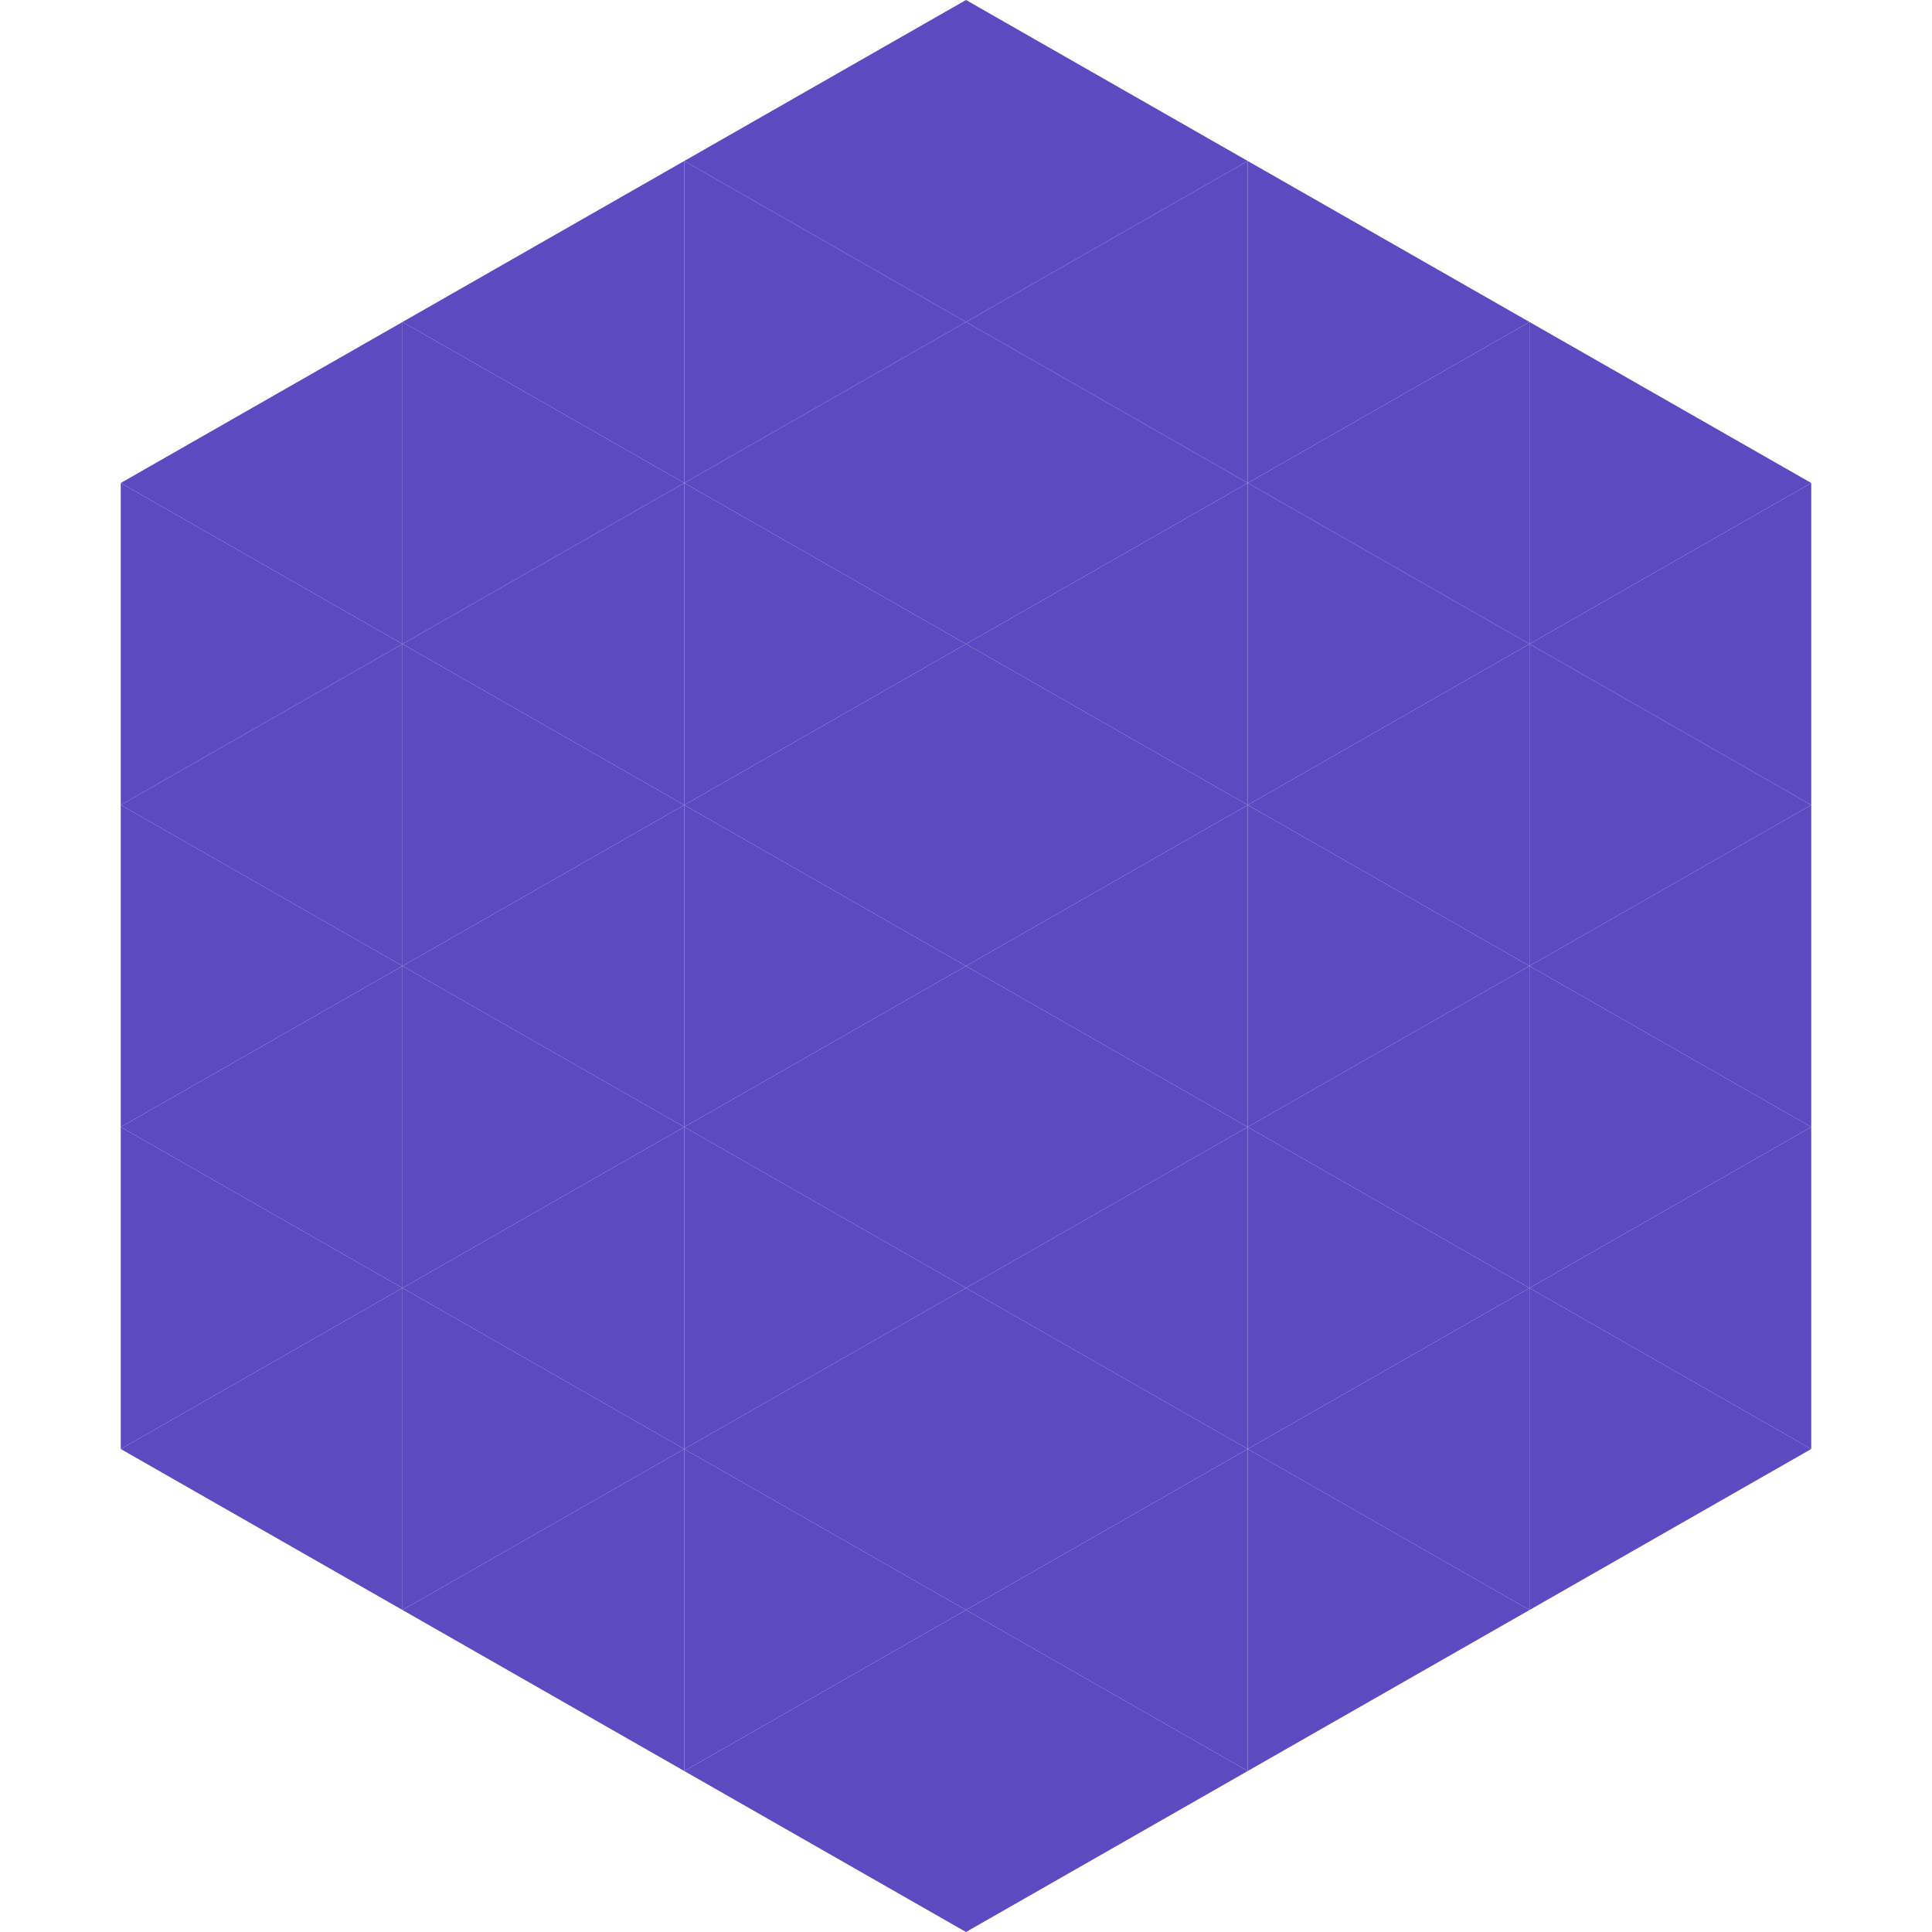
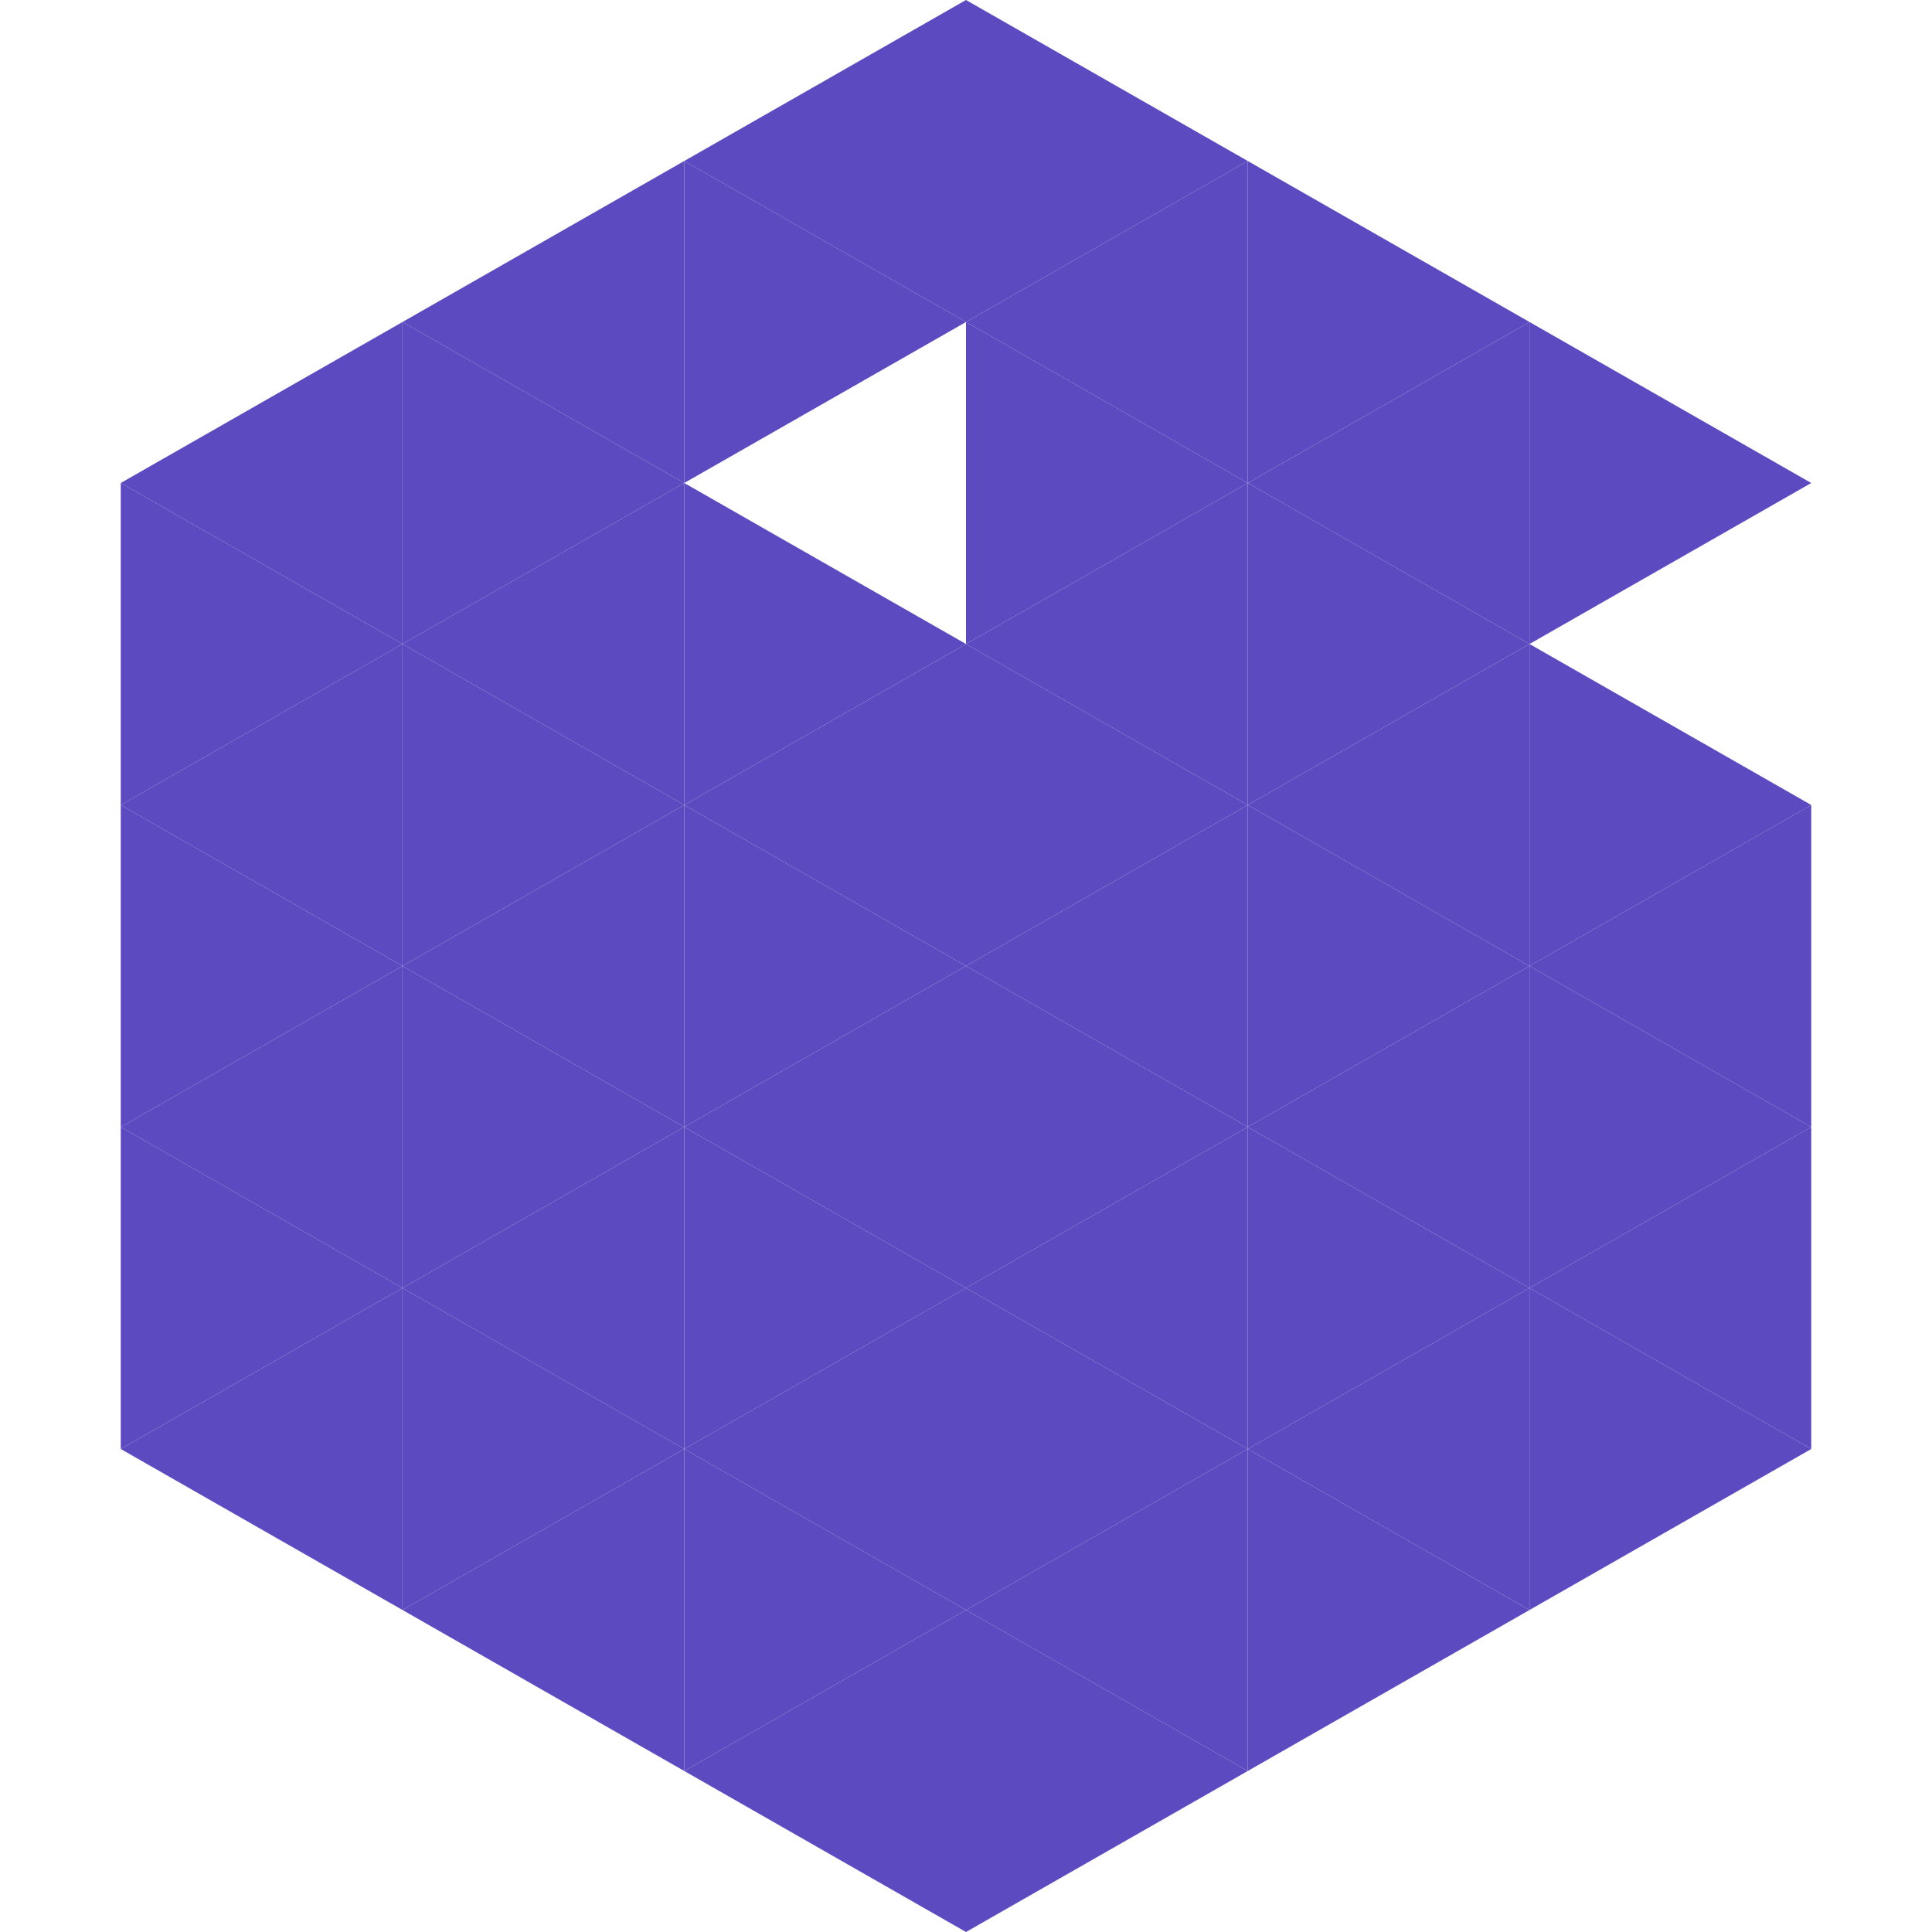
<svg xmlns="http://www.w3.org/2000/svg" width="240" height="240">
  <polygon points="50,40 15,60 50,80" style="fill:rgb(92,74,192)" />
  <polygon points="190,40 225,60 190,80" style="fill:rgb(92,74,192)" />
  <polygon points="15,60 50,80 15,100" style="fill:rgb(92,74,192)" />
-   <polygon points="225,60 190,80 225,100" style="fill:rgb(92,74,192)" />
  <polygon points="50,80 15,100 50,120" style="fill:rgb(92,74,192)" />
  <polygon points="190,80 225,100 190,120" style="fill:rgb(92,74,192)" />
  <polygon points="15,100 50,120 15,140" style="fill:rgb(92,74,192)" />
  <polygon points="225,100 190,120 225,140" style="fill:rgb(92,74,192)" />
  <polygon points="50,120 15,140 50,160" style="fill:rgb(92,74,192)" />
  <polygon points="190,120 225,140 190,160" style="fill:rgb(92,74,192)" />
  <polygon points="15,140 50,160 15,180" style="fill:rgb(92,74,192)" />
  <polygon points="225,140 190,160 225,180" style="fill:rgb(92,74,192)" />
  <polygon points="50,160 15,180 50,200" style="fill:rgb(92,74,192)" />
  <polygon points="190,160 225,180 190,200" style="fill:rgb(92,74,192)" />
  <polygon points="15,180 50,200 15,220" style="fill:rgb(255,255,255); fill-opacity:0" />
  <polygon points="225,180 190,200 225,220" style="fill:rgb(255,255,255); fill-opacity:0" />
  <polygon points="50,0 85,20 50,40" style="fill:rgb(255,255,255); fill-opacity:0" />
  <polygon points="190,0 155,20 190,40" style="fill:rgb(255,255,255); fill-opacity:0" />
  <polygon points="85,20 50,40 85,60" style="fill:rgb(92,74,192)" />
  <polygon points="155,20 190,40 155,60" style="fill:rgb(92,74,192)" />
  <polygon points="50,40 85,60 50,80" style="fill:rgb(92,74,192)" />
  <polygon points="190,40 155,60 190,80" style="fill:rgb(92,74,192)" />
  <polygon points="85,60 50,80 85,100" style="fill:rgb(92,74,192)" />
  <polygon points="155,60 190,80 155,100" style="fill:rgb(92,74,192)" />
  <polygon points="50,80 85,100 50,120" style="fill:rgb(92,74,192)" />
  <polygon points="190,80 155,100 190,120" style="fill:rgb(92,74,192)" />
  <polygon points="85,100 50,120 85,140" style="fill:rgb(92,74,192)" />
  <polygon points="155,100 190,120 155,140" style="fill:rgb(92,74,192)" />
  <polygon points="50,120 85,140 50,160" style="fill:rgb(92,74,192)" />
  <polygon points="190,120 155,140 190,160" style="fill:rgb(92,74,192)" />
  <polygon points="85,140 50,160 85,180" style="fill:rgb(92,74,192)" />
  <polygon points="155,140 190,160 155,180" style="fill:rgb(92,74,192)" />
  <polygon points="50,160 85,180 50,200" style="fill:rgb(92,74,192)" />
  <polygon points="190,160 155,180 190,200" style="fill:rgb(92,74,192)" />
  <polygon points="85,180 50,200 85,220" style="fill:rgb(92,74,192)" />
  <polygon points="155,180 190,200 155,220" style="fill:rgb(92,74,192)" />
  <polygon points="120,0 85,20 120,40" style="fill:rgb(92,74,192)" />
  <polygon points="120,0 155,20 120,40" style="fill:rgb(92,74,192)" />
  <polygon points="85,20 120,40 85,60" style="fill:rgb(92,74,192)" />
  <polygon points="155,20 120,40 155,60" style="fill:rgb(92,74,192)" />
-   <polygon points="120,40 85,60 120,80" style="fill:rgb(92,74,192)" />
  <polygon points="120,40 155,60 120,80" style="fill:rgb(92,74,192)" />
  <polygon points="85,60 120,80 85,100" style="fill:rgb(92,74,192)" />
  <polygon points="155,60 120,80 155,100" style="fill:rgb(92,74,192)" />
  <polygon points="120,80 85,100 120,120" style="fill:rgb(92,74,192)" />
  <polygon points="120,80 155,100 120,120" style="fill:rgb(92,74,192)" />
  <polygon points="85,100 120,120 85,140" style="fill:rgb(92,74,192)" />
  <polygon points="155,100 120,120 155,140" style="fill:rgb(92,74,192)" />
  <polygon points="120,120 85,140 120,160" style="fill:rgb(92,74,192)" />
  <polygon points="120,120 155,140 120,160" style="fill:rgb(92,74,192)" />
  <polygon points="85,140 120,160 85,180" style="fill:rgb(92,74,192)" />
  <polygon points="155,140 120,160 155,180" style="fill:rgb(92,74,192)" />
  <polygon points="120,160 85,180 120,200" style="fill:rgb(92,74,192)" />
  <polygon points="120,160 155,180 120,200" style="fill:rgb(92,74,192)" />
  <polygon points="85,180 120,200 85,220" style="fill:rgb(92,74,192)" />
  <polygon points="155,180 120,200 155,220" style="fill:rgb(92,74,192)" />
  <polygon points="120,200 85,220 120,240" style="fill:rgb(92,74,192)" />
  <polygon points="120,200 155,220 120,240" style="fill:rgb(92,74,192)" />
  <polygon points="85,220 120,240 85,260" style="fill:rgb(255,255,255); fill-opacity:0" />
  <polygon points="155,220 120,240 155,260" style="fill:rgb(255,255,255); fill-opacity:0" />
</svg>